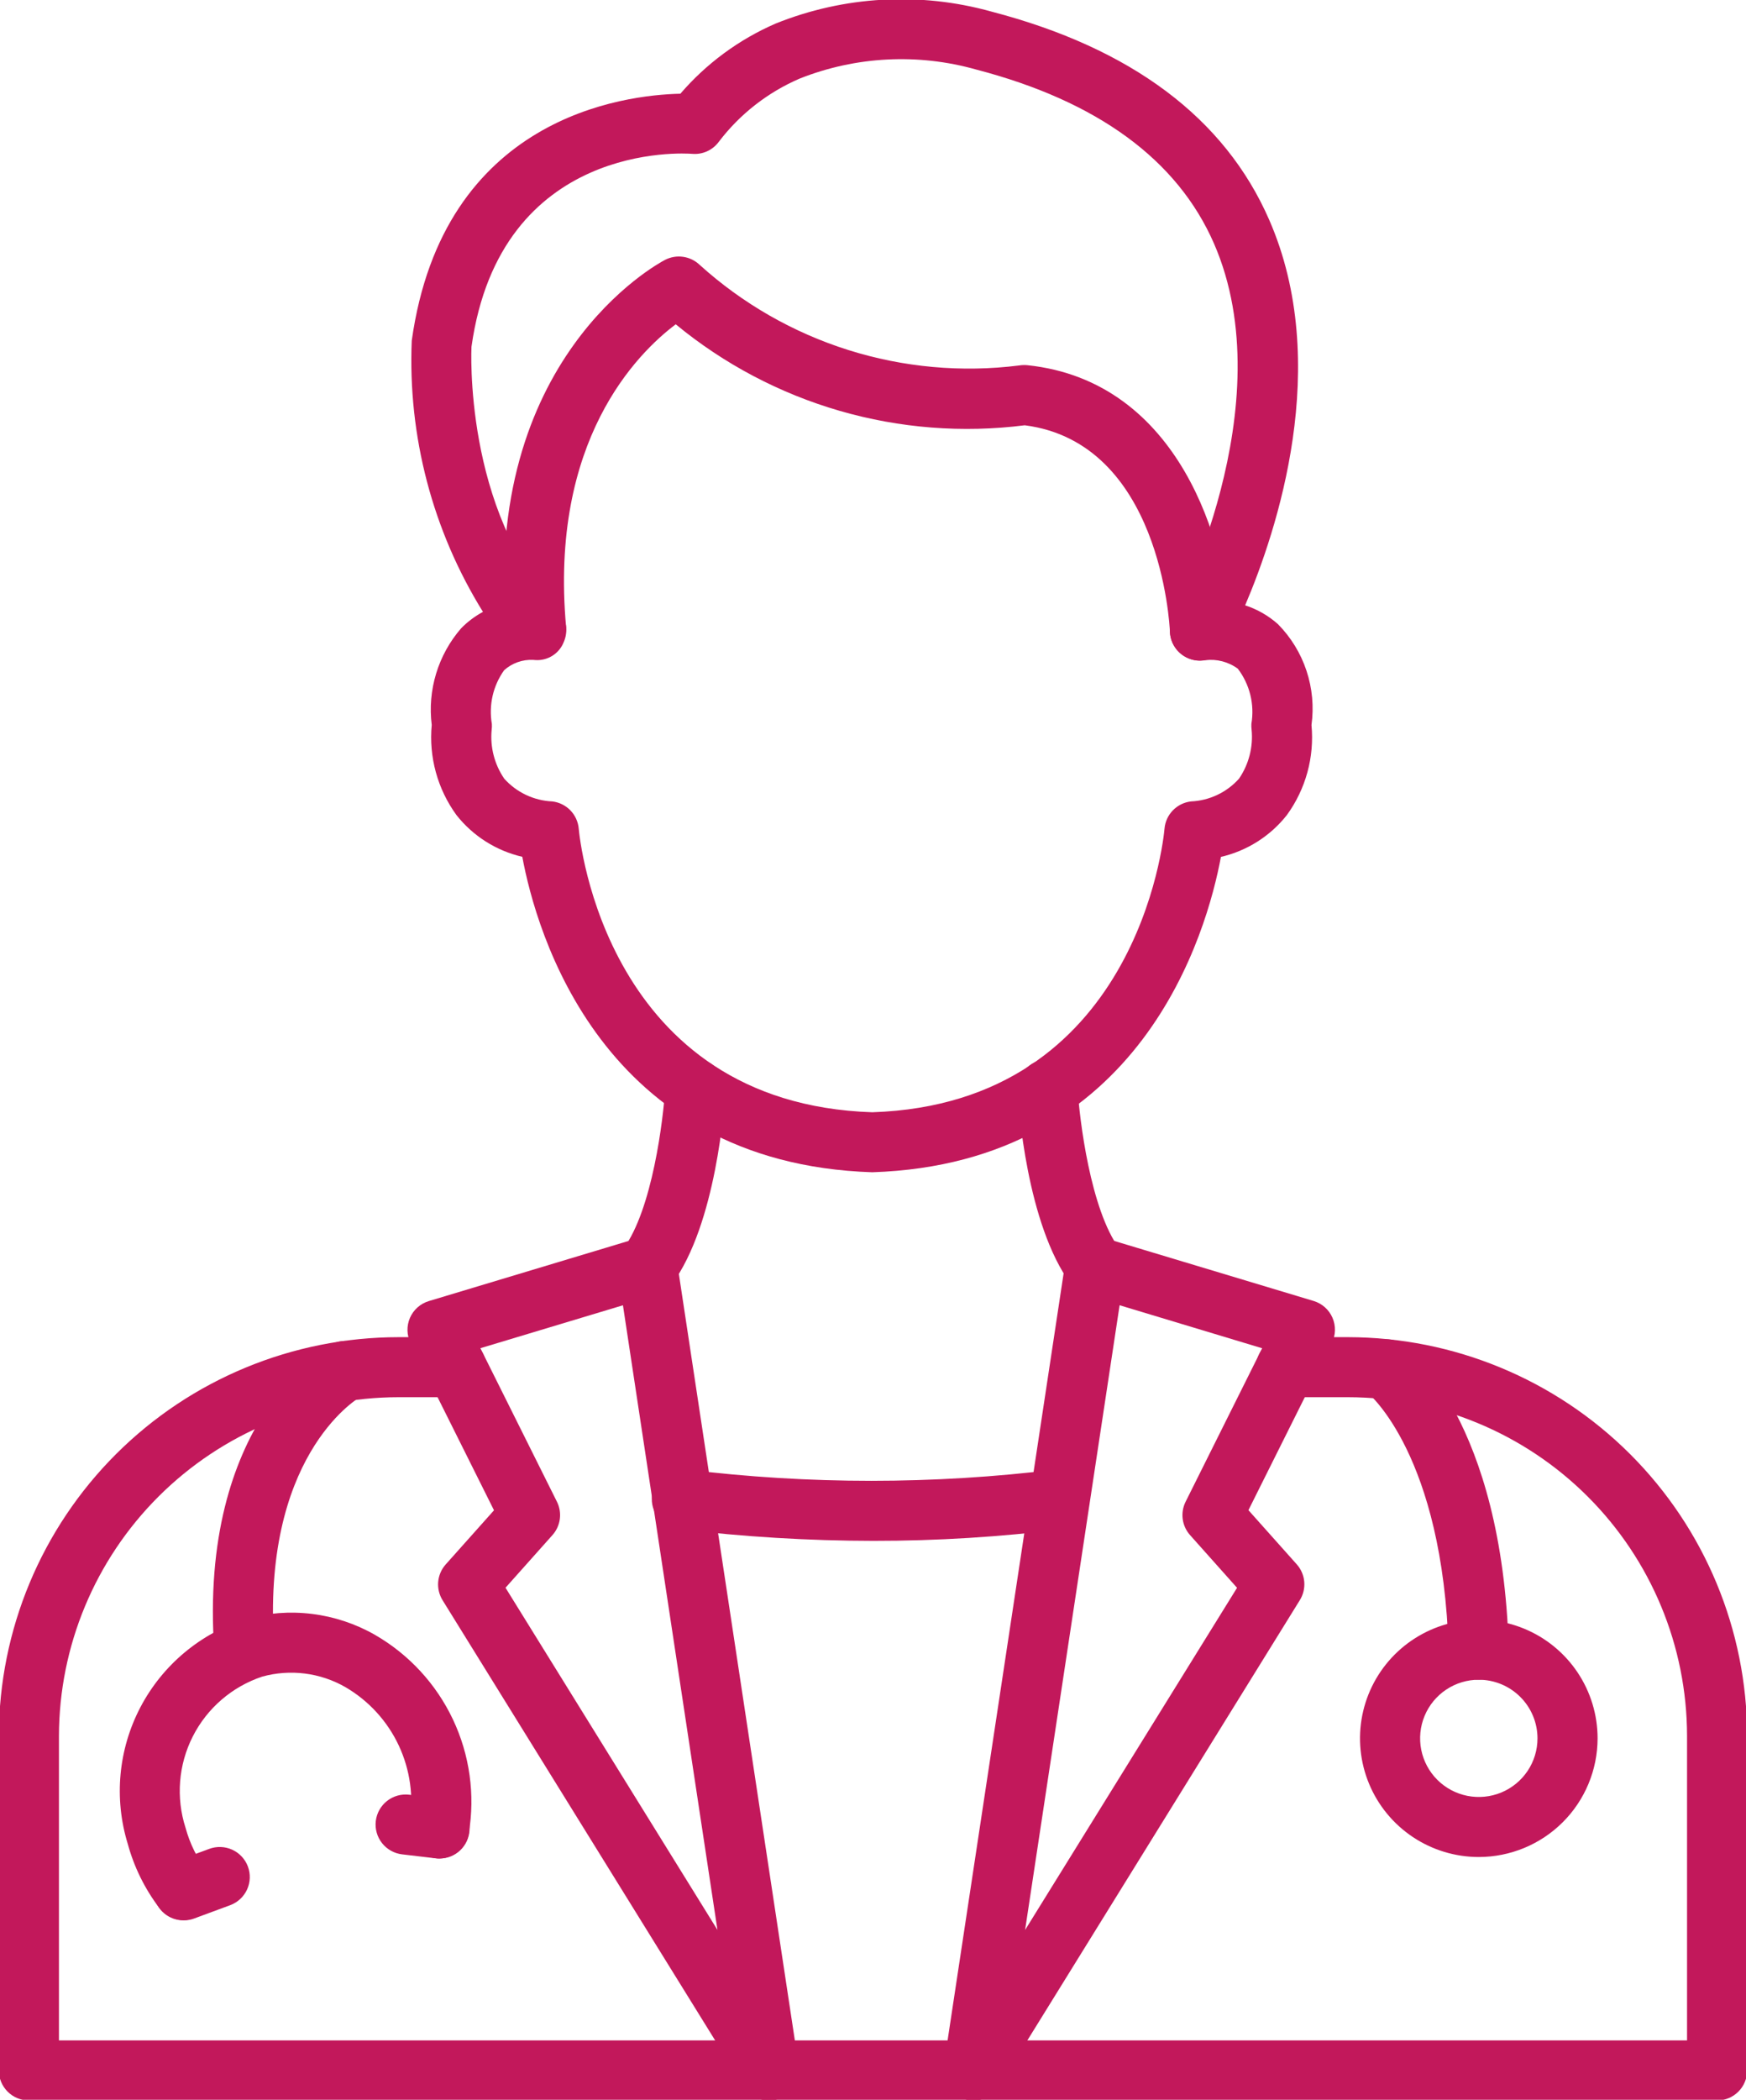
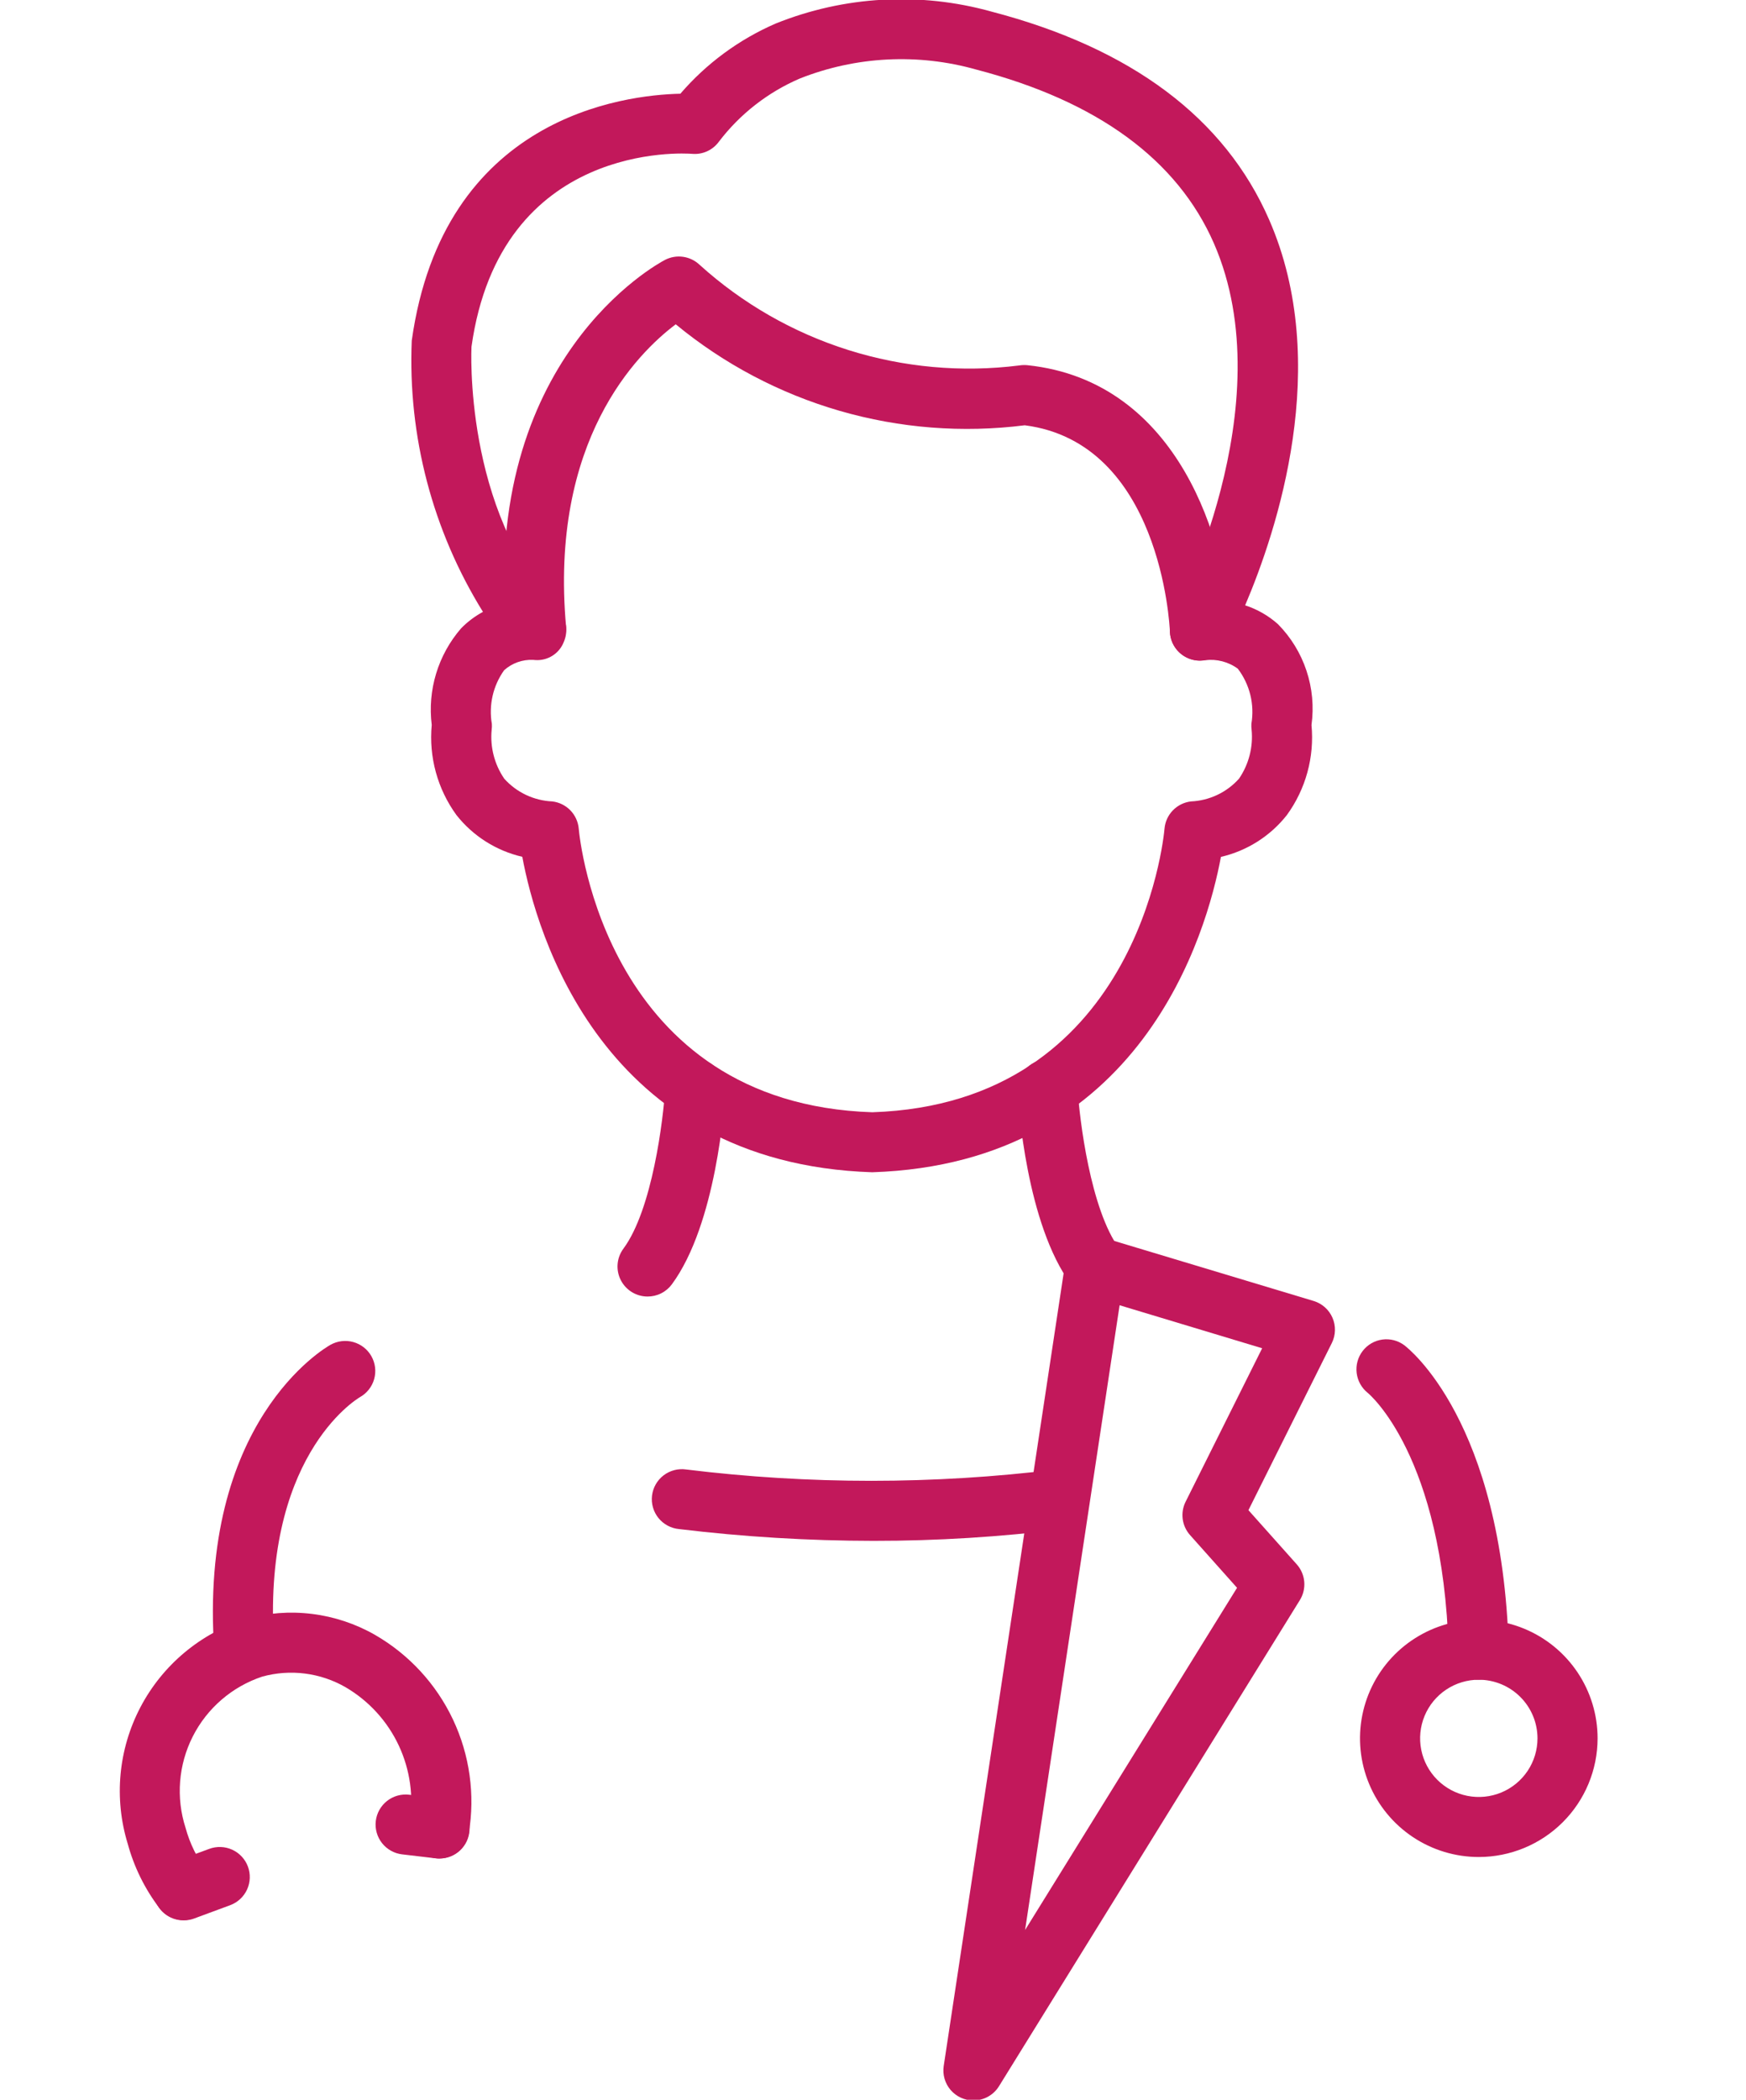
<svg xmlns="http://www.w3.org/2000/svg" width="213" height="256" viewBox="0 0 213 256" fill="none">
  <g clip-path="url(#clip0_831_28)">
    <path d="M106.407 142.919C73.344 141.843 65.414 113.584 63.717 104.46C60.534 103.724 57.698 101.926 55.677 99.362C53.371 96.19 52.301 92.287 52.668 88.384C52.406 86.281 52.589 84.146 53.205 82.118C53.821 80.09 54.857 78.214 56.246 76.611C57.029 75.809 57.931 75.13 58.918 74.598C52.773 64.694 49.746 53.177 50.23 41.537C54.057 14.237 76.097 11.58 83 11.426C86.177 7.737 90.149 4.814 94.618 2.874C102.989 -0.497 112.241 -1.012 120.936 1.41C138.027 5.863 149.424 14.405 154.832 26.8C162.53 44.417 155.777 64.695 151.899 73.8C153.378 74.28 154.741 75.061 155.902 76.095C157.482 77.696 158.672 79.637 159.381 81.769C160.09 83.902 160.3 86.169 159.993 88.395C160.363 92.297 159.295 96.201 156.987 99.373C154.965 101.936 152.128 103.734 148.944 104.471C147.247 113.584 139.335 141.843 106.407 142.919ZM65.044 80.45C63.744 80.389 62.472 80.841 61.503 81.709C60.832 82.647 60.354 83.708 60.096 84.832C59.839 85.956 59.807 87.12 60.003 88.256C60.019 88.5 60.01 88.745 59.978 88.987C59.778 91.088 60.322 93.192 61.514 94.934C62.257 95.763 63.159 96.436 64.166 96.912C65.173 97.388 66.266 97.659 67.379 97.708C68.218 97.807 68.996 98.192 69.583 98.797C70.17 99.403 70.53 100.192 70.602 101.031C70.723 102.393 73.974 134.542 106.415 135.603C138.676 134.542 141.942 102.393 142.063 101.024C142.136 100.186 142.497 99.398 143.084 98.794C143.671 98.191 144.448 97.807 145.285 97.708C146.399 97.659 147.491 97.389 148.499 96.913C149.506 96.436 150.408 95.764 151.151 94.934C152.348 93.183 152.892 91.068 152.687 88.958C152.656 88.723 152.648 88.485 152.661 88.248C152.859 87.075 152.815 85.874 152.531 84.718C152.246 83.563 151.728 82.477 151.008 81.529C149.863 80.687 148.438 80.315 147.027 80.49C146.348 80.61 145.65 80.537 145.011 80.279C144.372 80.021 143.819 79.588 143.416 79.031C143.012 78.474 142.774 77.814 142.728 77.128C142.683 76.441 142.832 75.756 143.159 75.151C143.295 74.894 156.723 49.453 148.093 29.68C143.625 19.462 133.869 12.33 119.092 8.48C111.989 6.474 104.422 6.859 97.561 9.578C93.658 11.257 90.256 13.914 87.685 17.292C87.315 17.795 86.821 18.194 86.252 18.45C85.682 18.707 85.056 18.812 84.433 18.756C83.484 18.679 61.037 17.23 57.518 42.28C57.518 42.28 56.502 62.207 68.065 74.283C68.569 74.809 68.904 75.473 69.028 76.19C69.152 76.907 69.059 77.645 68.761 78.309C68.487 78.99 68.003 79.566 67.379 79.955C66.755 80.344 66.023 80.525 65.29 80.472L65.044 80.45Z" fill="#C2185B" />
    <path d="M146.39 80.537C145.444 80.538 144.534 80.173 143.85 79.52C143.167 78.867 142.763 77.975 142.724 77.031C142.68 76.083 141.543 53.976 125.01 51.849C117.447 52.808 109.768 52.21 102.446 50.093C95.124 47.976 88.314 44.384 82.436 39.538C77.762 43.048 66.992 53.716 69.063 76.468C69.09 77.399 68.761 78.305 68.142 79.002C67.522 79.7 66.66 80.135 65.731 80.219C64.801 80.304 63.875 80.031 63.14 79.457C62.404 78.883 61.916 78.051 61.775 77.13C58.736 43.751 80.207 32.164 81.12 31.689C81.8 31.335 82.573 31.202 83.332 31.31C84.091 31.418 84.797 31.76 85.351 32.289C90.576 37.013 96.762 40.556 103.485 42.673C110.208 44.791 117.31 45.435 124.306 44.559C124.641 44.505 124.983 44.493 125.321 44.523C143.959 46.459 149.652 66.448 150.056 76.727C150.093 77.696 149.745 78.639 149.086 79.352C148.428 80.064 147.514 80.486 146.544 80.526L146.39 80.537Z" fill="#C2185B" />
-     <path d="M209.474 256.083H3.525C2.553 256.083 1.621 255.698 0.933 255.011C0.246 254.325 -0.141 253.394 -0.141 252.424V211.627C-0.114 198.732 5.033 186.374 14.173 177.263C23.314 168.152 35.7 163.031 48.617 163.023H55.656C56.628 163.023 57.561 163.409 58.248 164.095C58.936 164.782 59.322 165.712 59.322 166.683C59.322 167.654 58.936 168.584 58.248 169.271C57.561 169.957 56.628 170.343 55.656 170.343H48.617C37.644 170.348 27.121 174.698 19.356 182.437C11.59 190.176 7.216 200.673 7.191 211.627V248.764H205.808V211.627C205.795 200.681 201.434 190.188 193.681 182.448C185.928 174.709 175.416 170.355 164.452 170.343H156.907C155.935 170.343 155.002 169.957 154.315 169.271C153.627 168.584 153.241 167.654 153.241 166.683C153.241 165.712 153.627 164.782 154.315 164.095C155.002 163.409 155.935 163.023 156.907 163.023H164.452C177.359 163.042 189.732 168.168 198.859 177.279C207.986 186.39 213.121 198.742 213.14 211.627V252.424C213.14 253.394 212.753 254.325 212.066 255.011C211.378 255.698 210.446 256.083 209.474 256.083Z" fill="#C2185B" />
    <path d="M118.753 256.082C118.225 256.082 117.703 255.969 117.224 255.749C116.744 255.529 116.318 255.209 115.973 254.81C115.629 254.411 115.375 253.942 115.229 253.436C115.083 252.93 115.048 252.398 115.127 251.877L129.963 153.862C130.042 153.344 130.231 152.848 130.518 152.409C130.805 151.97 131.184 151.597 131.628 151.317C132.072 151.037 132.571 150.855 133.091 150.784C133.612 150.713 134.142 150.754 134.645 150.905L160.248 158.609C160.758 158.762 161.228 159.025 161.626 159.378C162.024 159.731 162.34 160.167 162.552 160.655C162.764 161.142 162.867 161.67 162.854 162.202C162.841 162.733 162.713 163.255 162.477 163.732L152.3 184.116L158.202 190.729C158.725 191.319 159.044 192.062 159.11 192.848C159.176 193.633 158.986 194.419 158.569 195.088L121.869 254.347C121.54 254.878 121.082 255.315 120.536 255.619C119.991 255.922 119.377 256.082 118.753 256.082ZM136.584 159.132L125.054 235.299L150.911 193.58L145.181 187.157C144.693 186.612 144.381 185.933 144.283 185.208C144.186 184.483 144.308 183.746 144.634 183.091L153.975 164.376L136.584 159.132Z" fill="#C2185B" />
-     <path d="M93.827 256.086C93.202 256.086 92.587 255.927 92.041 255.623C91.495 255.32 91.036 254.882 90.707 254.351L53.995 195.102C53.578 194.433 53.389 193.647 53.455 192.862C53.521 192.077 53.839 191.334 54.362 190.744L60.264 184.131L50.088 163.747C49.852 163.27 49.723 162.748 49.71 162.216C49.697 161.685 49.8 161.157 50.012 160.669C50.224 160.182 50.541 159.746 50.938 159.393C51.336 159.039 51.807 158.777 52.316 158.623L77.92 150.92C78.423 150.769 78.952 150.728 79.472 150.8C79.992 150.871 80.491 151.053 80.934 151.333C81.378 151.614 81.756 151.986 82.043 152.425C82.33 152.864 82.519 153.359 82.598 153.877L97.441 251.892C97.518 252.411 97.482 252.94 97.336 253.444C97.189 253.948 96.936 254.415 96.594 254.813C96.251 255.211 95.826 255.53 95.349 255.75C94.871 255.969 94.352 256.084 93.827 256.086ZM61.669 193.572L87.525 235.292L75.995 159.136L58.604 164.369L67.941 183.084C68.268 183.738 68.391 184.475 68.294 185.2C68.197 185.925 67.885 186.604 67.398 187.15L61.669 193.572Z" fill="#C2185B" />
    <path d="M106.563 187.856C98.636 187.85 90.717 187.371 82.847 186.421C82.359 186.376 81.885 186.235 81.453 186.004C81.021 185.773 80.639 185.458 80.331 185.078C80.023 184.698 79.794 184.26 79.659 183.789C79.523 183.319 79.483 182.827 79.542 182.341C79.6 181.855 79.755 181.386 79.998 180.962C80.242 180.537 80.567 180.165 80.957 179.868C81.347 179.571 81.792 179.355 82.266 179.233C82.741 179.111 83.235 179.085 83.72 179.157C98.702 180.996 113.854 180.996 128.837 179.157C129.793 179.054 130.75 179.329 131.504 179.924C132.258 180.519 132.748 181.386 132.868 182.338C132.989 183.29 132.729 184.25 132.147 185.014C131.564 185.777 130.705 186.281 129.754 186.417C122.061 187.381 114.315 187.861 106.563 187.856Z" fill="#C2185B" />
    <path d="M133.595 158.075C133.025 158.073 132.462 157.938 131.953 157.681C131.444 157.423 131.002 157.051 130.662 156.593C125.215 149.241 124.229 134.669 124.137 133.033C124.081 132.064 124.412 131.113 125.059 130.388C125.705 129.664 126.613 129.225 127.583 129.168C128.551 129.123 129.498 129.457 130.221 130.1C130.945 130.743 131.387 131.643 131.454 132.608C131.678 136.458 133.034 147.492 136.554 152.242C136.956 152.786 137.199 153.43 137.257 154.103C137.315 154.777 137.185 155.453 136.881 156.057C136.577 156.661 136.112 157.17 135.536 157.526C134.961 157.882 134.298 158.072 133.621 158.075H133.595Z" fill="#C2185B" />
    <path d="M78.982 158.069C78.305 158.066 77.642 157.876 77.066 157.52C76.491 157.163 76.025 156.655 75.722 156.051C75.418 155.447 75.288 154.771 75.345 154.097C75.403 153.424 75.647 152.779 76.049 152.236C79.576 147.478 80.928 136.448 81.152 132.602C81.18 132.121 81.302 131.651 81.512 131.218C81.722 130.784 82.016 130.396 82.376 130.076C82.736 129.756 83.156 129.51 83.612 129.352C84.067 129.194 84.549 129.127 85.031 129.155C85.512 129.182 85.983 129.305 86.417 129.514C86.851 129.724 87.24 130.017 87.561 130.377C87.881 130.736 88.128 131.155 88.286 131.61C88.445 132.064 88.512 132.546 88.484 133.026C88.392 134.662 87.384 149.235 81.959 156.587C81.615 157.051 81.165 157.427 80.648 157.684C80.131 157.942 79.56 158.074 78.982 158.069Z" fill="#C2185B" />
    <path d="M180.389 204.789C179.435 204.789 178.518 204.418 177.834 203.755C177.149 203.091 176.751 202.187 176.723 201.235C176.038 177.404 166.961 169.906 166.873 169.832C166.115 169.232 165.624 168.359 165.505 167.401C165.385 166.443 165.648 165.476 166.235 164.709C166.818 163.948 167.678 163.447 168.629 163.316C169.579 163.184 170.544 163.432 171.312 164.006C171.796 164.372 183.252 173.254 184.055 201.023C184.083 201.993 183.724 202.933 183.057 203.639C182.39 204.344 181.47 204.756 180.499 204.785L180.389 204.789Z" fill="#C2185B" />
    <path d="M180.407 226.402C177.541 226.402 174.739 225.554 172.355 223.965C169.972 222.376 168.114 220.117 167.016 217.474C165.919 214.83 165.631 211.922 166.19 209.115C166.749 206.309 168.129 203.731 170.155 201.707C172.182 199.684 174.764 198.305 177.575 197.747C180.386 197.189 183.3 197.475 185.949 198.57C188.597 199.664 190.86 201.519 192.453 203.898C194.045 206.277 194.895 209.074 194.895 211.935C194.892 215.77 193.364 219.447 190.648 222.159C187.932 224.871 184.249 226.397 180.407 226.402ZM180.407 204.788C178.991 204.787 177.607 205.206 176.429 205.991C175.251 206.776 174.333 207.892 173.79 209.197C173.248 210.503 173.105 211.941 173.381 213.327C173.657 214.714 174.339 215.988 175.34 216.988C176.341 217.988 177.617 218.669 179.006 218.945C180.395 219.221 181.834 219.079 183.143 218.539C184.451 217.998 185.57 217.082 186.357 215.906C187.143 214.731 187.563 213.349 187.563 211.935C187.562 210.041 186.807 208.225 185.466 206.885C184.124 205.545 182.305 204.791 180.407 204.788Z" fill="#C2185B" />
    <path d="M29.814 204.791C28.886 204.793 27.99 204.443 27.31 203.812C26.629 203.181 26.214 202.316 26.148 201.391C24.15 173.303 39.654 164.326 40.314 163.957C41.161 163.48 42.163 163.358 43.099 163.619C44.036 163.879 44.831 164.5 45.309 165.346C45.786 166.191 45.908 167.191 45.648 168.126C45.387 169.062 44.764 169.855 43.917 170.332C43.36 170.661 31.82 177.772 33.458 200.875C33.527 201.843 33.207 202.799 32.57 203.532C31.933 204.265 31.03 204.715 30.06 204.783L29.814 204.791Z" fill="#C2185B" />
    <path d="M22.398 234.095C21.831 234.097 21.27 233.969 20.762 233.718C20.253 233.468 19.809 233.104 19.465 232.653C17.676 230.307 16.357 227.638 15.583 224.792C13.881 219.25 14.439 213.26 17.137 208.126C19.834 202.993 24.451 199.129 29.987 197.375C32.612 196.638 35.358 196.43 38.065 196.764C40.771 197.099 43.384 197.968 45.75 199.321C49.897 201.713 53.214 205.311 55.258 209.635C57.302 213.959 57.975 218.803 57.188 223.519C57.029 224.476 56.495 225.331 55.704 225.896C54.913 226.46 53.93 226.688 52.971 226.529C52.011 226.37 51.155 225.837 50.589 225.047C50.024 224.257 49.796 223.276 49.955 222.318C50.493 219.087 50.036 215.769 48.645 212.802C47.253 209.835 44.992 207.36 42.161 205.704C40.635 204.824 38.948 204.257 37.2 204.035C35.451 203.813 33.676 203.941 31.977 204.412C28.304 205.638 25.263 208.261 23.514 211.711C21.765 215.161 21.45 219.161 22.636 222.842C23.167 224.79 24.071 226.617 25.298 228.221C25.711 228.764 25.964 229.41 26.028 230.088C26.093 230.767 25.967 231.449 25.664 232.06C25.361 232.67 24.893 233.184 24.314 233.544C23.734 233.903 23.066 234.094 22.383 234.095H22.398Z" fill="#C2185B" />
    <path d="M53.621 226.587C53.478 226.587 53.332 226.587 53.185 226.565L49.053 226.078C48.575 226.022 48.113 225.872 47.693 225.636C47.273 225.401 46.903 225.086 46.605 224.708C46.307 224.33 46.086 223.898 45.956 223.435C45.825 222.972 45.787 222.488 45.844 222.011C45.901 221.533 46.051 221.072 46.287 220.652C46.522 220.233 46.838 219.864 47.217 219.566C47.981 218.966 48.953 218.692 49.919 218.807L54.05 219.297C54.978 219.407 55.829 219.867 56.428 220.582C57.028 221.298 57.332 222.214 57.277 223.146C57.222 224.077 56.813 224.952 56.134 225.592C55.455 226.233 54.556 226.586 53.621 226.587Z" fill="#C2185B" />
    <path d="M22.398 234.124C21.537 234.126 20.703 233.824 20.042 233.274C19.382 232.723 18.936 231.957 18.784 231.112C18.632 230.266 18.783 229.394 19.21 228.648C19.638 227.902 20.314 227.33 21.122 227.032L25.521 225.411C25.972 225.243 26.452 225.165 26.934 225.182C27.415 225.199 27.889 225.311 28.327 225.51C28.765 225.71 29.16 225.994 29.488 226.346C29.817 226.697 30.073 227.11 30.241 227.561C30.41 228.012 30.487 228.491 30.47 228.971C30.453 229.452 30.342 229.925 30.142 230.362C29.942 230.8 29.657 231.194 29.305 231.521C28.952 231.849 28.538 232.105 28.087 232.273L23.688 233.898C23.275 234.05 22.838 234.127 22.398 234.124Z" fill="#C2185B" />
  </g>
  <defs>
    <clipPath id="clip0_831_28">
      <rect width="213" height="256" fill="white" />
    </clipPath>
  </defs>
</svg>